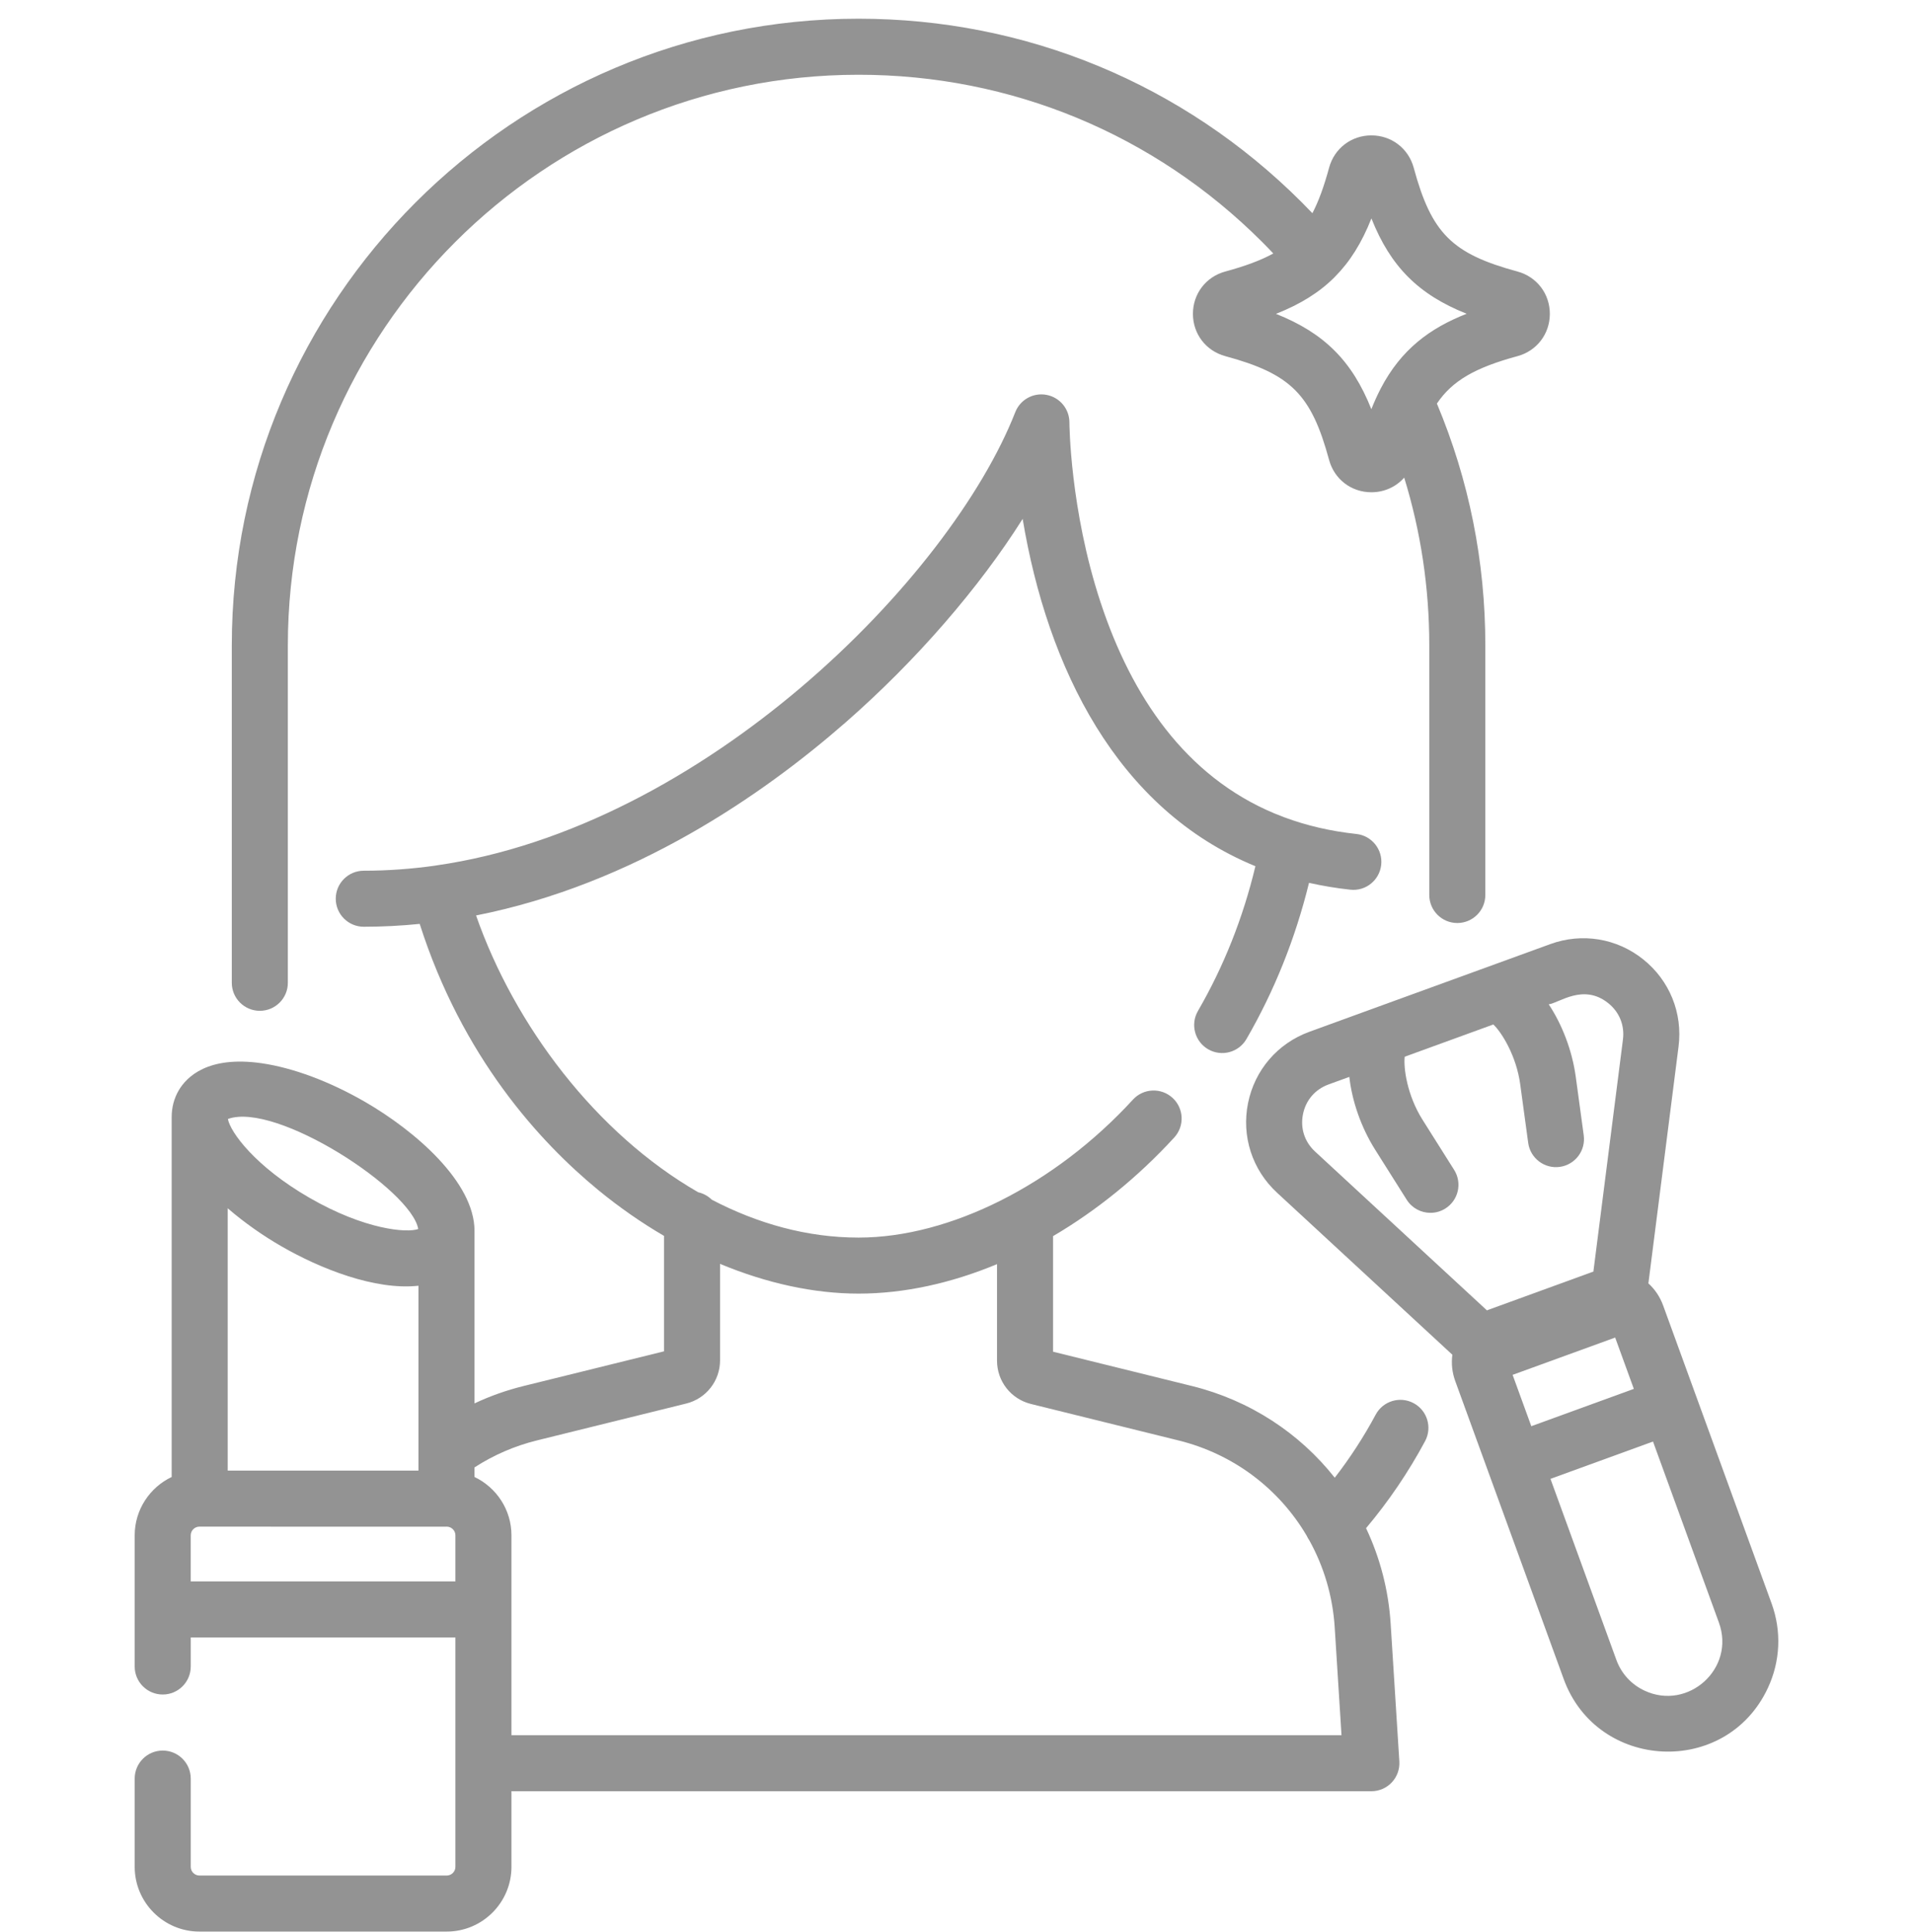
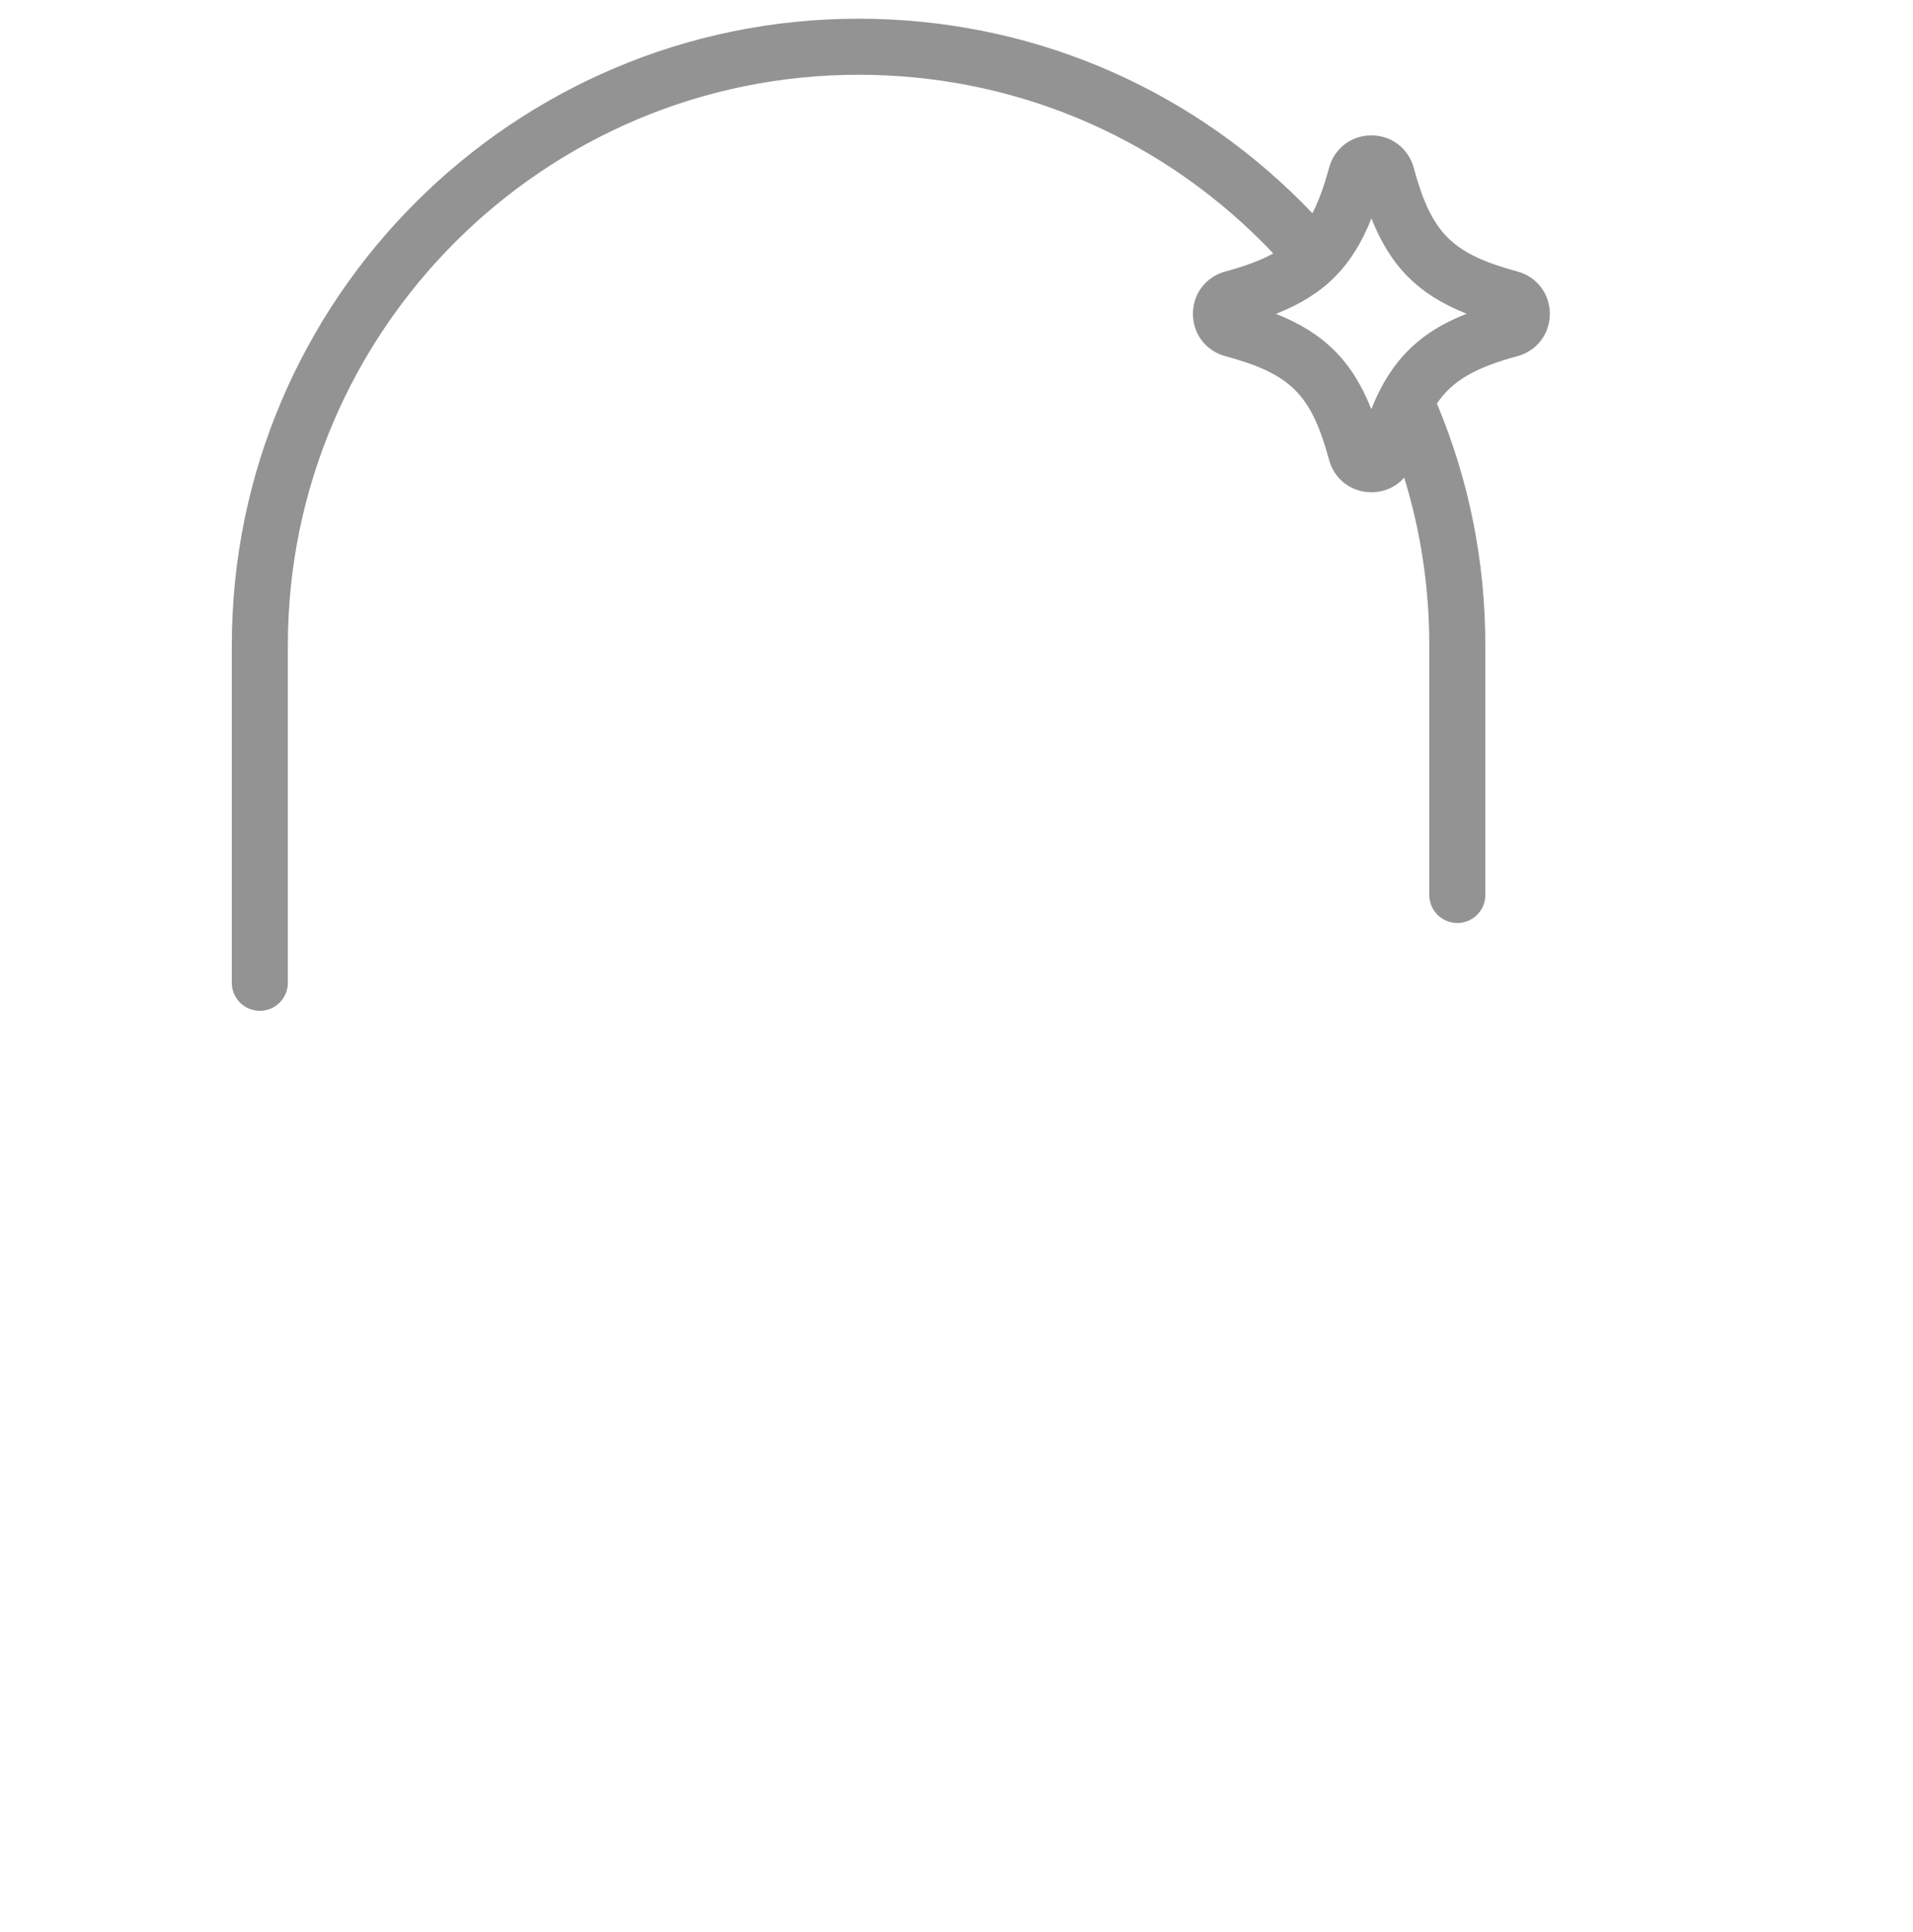
<svg xmlns="http://www.w3.org/2000/svg" width="100" height="101" viewBox="0 0 100 101" fill="none">
  <g clip-path="url(#clip0_1625_1207)">
-     <path d="M73.896 73.354C73.183 72.972 72.295 73.24 71.913 73.953C71.292 75.111 70.575 76.214 69.773 77.251C67.936 74.928 65.347 73.209 62.306 72.457L55.048 70.664V64.622C57.316 63.289 59.473 61.548 61.384 59.464C61.93 58.867 61.89 57.941 61.294 57.394C60.697 56.847 59.771 56.888 59.224 57.484C55.146 61.934 49.65 64.698 44.88 64.698C42.189 64.698 39.598 63.967 37.207 62.717C37.016 62.528 36.773 62.391 36.501 62.33C31.156 59.257 26.894 53.607 24.886 47.858C33.145 46.224 39.895 41.535 44.207 37.763C47.907 34.525 51.187 30.724 53.458 27.127C54.754 34.892 58.373 42.309 65.625 45.283C64.981 47.977 63.973 50.518 62.621 52.851C62.216 53.551 62.455 54.447 63.154 54.853C63.855 55.259 64.751 55.02 65.156 54.32C66.619 51.795 67.716 49.053 68.427 46.153C69.127 46.31 69.847 46.431 70.588 46.511C71.394 46.599 72.114 46.015 72.201 45.211C72.287 44.406 71.705 43.684 70.901 43.598C69.558 43.453 68.299 43.161 67.126 42.723C67.125 42.723 67.124 42.723 67.123 42.722C66.956 42.66 66.792 42.595 66.629 42.527C66.627 42.526 66.626 42.526 66.625 42.526C61.946 40.57 59.153 36.379 57.55 31.546C57.541 31.522 57.533 31.497 57.525 31.472C55.929 26.619 55.902 22.13 55.902 22.083C55.902 21.379 55.4 20.774 54.708 20.643C54.014 20.512 53.329 20.892 53.072 21.548C49.663 30.241 36.79 43.251 22.782 45.246C22.771 45.248 22.76 45.251 22.749 45.253C21.533 45.423 20.288 45.519 19.015 45.519C18.207 45.519 17.551 46.174 17.551 46.983C17.551 47.792 18.207 48.448 19.015 48.448C19.998 48.448 20.973 48.396 21.939 48.299C24.162 55.255 28.195 59.683 31.271 62.211C32.372 63.115 33.526 63.917 34.711 64.61V70.644L27.363 72.459C26.474 72.679 25.619 72.982 24.804 73.366V64.343C24.804 61.807 21.714 59.123 19.069 57.596C17.233 56.536 15.319 55.822 13.679 55.584C10.856 55.176 9.746 56.303 9.334 57.017C9.095 57.433 8.974 57.899 8.974 58.403V77.213C7.833 77.757 7.041 78.919 7.041 80.265V87.121C7.041 87.93 7.697 88.585 8.506 88.585C9.315 88.585 9.971 87.93 9.971 87.121V85.602H23.806V97.593C23.806 97.844 23.602 98.048 23.351 98.048H10.426C10.175 98.048 9.971 97.844 9.971 97.593V92.98C9.971 92.171 9.315 91.515 8.506 91.515C7.697 91.515 7.041 92.171 7.041 92.98V97.593C7.041 99.46 8.559 100.978 10.426 100.978H23.351C25.218 100.978 26.736 99.46 26.736 97.593V93.641H71.687C72.091 93.641 72.478 93.474 72.755 93.179C73.032 92.884 73.174 92.488 73.149 92.085L72.696 84.899C72.584 83.118 72.135 81.427 71.409 79.889C72.59 78.485 73.627 76.959 74.496 75.337C74.877 74.624 74.609 73.736 73.896 73.354ZM21.863 64.25C21.28 64.462 19.083 64.296 16.171 62.614C13.343 60.982 12.038 59.186 11.913 58.498C14.43 57.579 21.514 62.203 21.863 64.25ZM11.903 63.166C12.79 63.933 13.775 64.614 14.706 65.151C16.713 66.31 19.593 67.466 21.874 67.215V76.88H11.903L11.903 63.166ZM23.806 82.671H9.97V80.264C9.97 80.013 10.174 79.809 10.425 79.809C22.36 79.81 23.281 79.81 23.336 79.81C23.337 79.81 23.338 79.81 23.339 79.81C23.341 79.81 23.344 79.809 23.346 79.809H23.351C23.602 79.809 23.806 80.013 23.806 80.264V82.671ZM26.736 90.712V84.144C26.736 84.141 26.736 84.139 26.736 84.136C26.736 84.133 26.736 84.131 26.736 84.129V80.264C26.736 78.918 25.944 77.757 24.803 77.212V76.713C25.802 76.067 26.896 75.591 28.065 75.302L35.87 73.374C36.912 73.117 37.64 72.187 37.64 71.114V66.072C40.069 67.084 42.543 67.627 44.88 67.627C47.25 67.627 49.712 67.088 52.118 66.086V71.135C52.118 72.207 52.845 73.136 53.888 73.395L61.603 75.302C64.499 76.017 66.875 77.848 68.308 80.287C68.346 80.371 68.391 80.452 68.445 80.528C69.202 81.895 69.668 83.441 69.771 85.083L70.126 90.712H26.736Z" fill="#939393" />
    <path d="M79.327 14.195C75.896 13.264 74.831 12.199 73.9 8.768C73.625 7.757 72.736 7.078 71.688 7.078C70.64 7.078 69.751 7.757 69.477 8.768C69.21 9.752 68.929 10.523 68.604 11.146C68.42 10.954 68.235 10.763 68.047 10.575C61.858 4.386 53.631 0.978 44.881 0.978C26.815 0.978 12.117 15.676 12.117 33.741V51.378C12.117 52.187 12.773 52.843 13.582 52.843C14.391 52.843 15.047 52.187 15.047 51.378V33.741C15.047 17.291 28.43 3.908 44.881 3.908C52.849 3.908 60.34 7.011 65.975 12.647C66.174 12.845 66.368 13.047 66.561 13.251C65.918 13.605 65.107 13.908 64.049 14.195C63.038 14.47 62.359 15.359 62.359 16.407C62.359 17.455 63.038 18.343 64.05 18.618C67.48 19.549 68.546 20.614 69.477 24.046C69.752 25.056 70.64 25.734 71.688 25.734C72.369 25.734 72.981 25.447 73.403 24.969C74.273 27.793 74.714 30.73 74.714 33.741V46.788C74.714 47.597 75.37 48.253 76.179 48.253C76.988 48.253 77.644 47.597 77.644 46.788V33.741C77.644 29.352 76.792 25.102 75.112 21.097C75.918 19.903 77.109 19.22 79.327 18.618L79.328 18.618C80.337 18.343 81.016 17.454 81.016 16.407C81.016 15.359 80.337 14.47 79.327 14.195ZM72.172 20.318C72.169 20.324 72.166 20.331 72.163 20.337C72.161 20.34 72.16 20.343 72.158 20.346C71.992 20.668 71.835 21.015 71.686 21.392C70.685 18.873 69.22 17.409 66.701 16.408C67.992 15.897 68.969 15.282 69.754 14.5C69.759 14.495 69.764 14.489 69.769 14.484C69.776 14.477 69.782 14.47 69.789 14.463C70.568 13.677 71.181 12.703 71.689 11.419C72.689 13.937 74.152 15.401 76.667 16.403C74.758 17.151 73.244 18.258 72.172 20.318Z" fill="#939393" />
-     <path d="M92.607 83.822L86.937 68.243C86.774 67.796 86.51 67.404 86.168 67.092L87.744 54.712C87.967 52.959 87.276 51.255 85.896 50.152C84.516 49.049 82.701 48.751 81.04 49.355L77.403 50.679C77.399 50.681 77.395 50.681 77.391 50.683L72.096 52.61C72.092 52.611 72.089 52.613 72.085 52.614L68.447 53.939C66.787 54.543 65.588 55.938 65.239 57.67C64.891 59.402 65.458 61.152 66.755 62.351L75.921 70.822C75.859 71.281 75.908 71.75 76.071 72.198L77.795 76.934C77.795 76.935 77.795 76.935 77.795 76.936C77.796 76.936 77.796 76.937 77.796 76.937L81.741 87.776C83.487 92.576 90.233 92.921 92.414 88.243C93.067 86.843 93.135 85.273 92.607 83.822ZM77.729 68.504L68.744 60.2C68.194 59.693 67.964 58.981 68.112 58.248C68.259 57.515 68.747 56.948 69.449 56.692L70.534 56.297C70.675 57.55 71.146 58.934 71.883 60.101L73.535 62.721C73.814 63.163 74.289 63.404 74.775 63.404C75.042 63.404 75.313 63.331 75.555 63.178C76.24 62.747 76.445 61.842 76.013 61.158L74.361 58.538C73.551 57.254 73.36 55.813 73.43 55.243L78.062 53.557C78.482 53.948 79.262 55.176 79.467 56.68L79.885 59.749C79.995 60.55 80.737 61.112 81.534 61.002C82.336 60.893 82.897 60.154 82.788 59.353L82.37 56.284C82.183 54.916 81.655 53.553 80.958 52.504C81.513 52.428 82.768 51.402 84.067 52.441C84.651 52.907 84.932 53.6 84.838 54.342L83.292 66.479C83.265 66.489 83.237 66.495 83.209 66.505L77.809 68.471C77.782 68.481 77.756 68.494 77.729 68.504ZM79.07 71.874L84.431 69.924L85.407 72.607L80.047 74.558L79.07 71.874ZM85.969 88.384C85.278 88.062 84.754 87.491 84.494 86.775L81.049 77.311L86.409 75.36L89.854 84.824C90.728 87.225 88.247 89.447 85.969 88.384Z" fill="#939393" />
  </g>
  <defs>
    <clipPath id="clip0_1625_1207">
      <rect width="100" height="100" fill="white" transform="translate(0 0.978)" />
    </clipPath>
  </defs>
</svg>